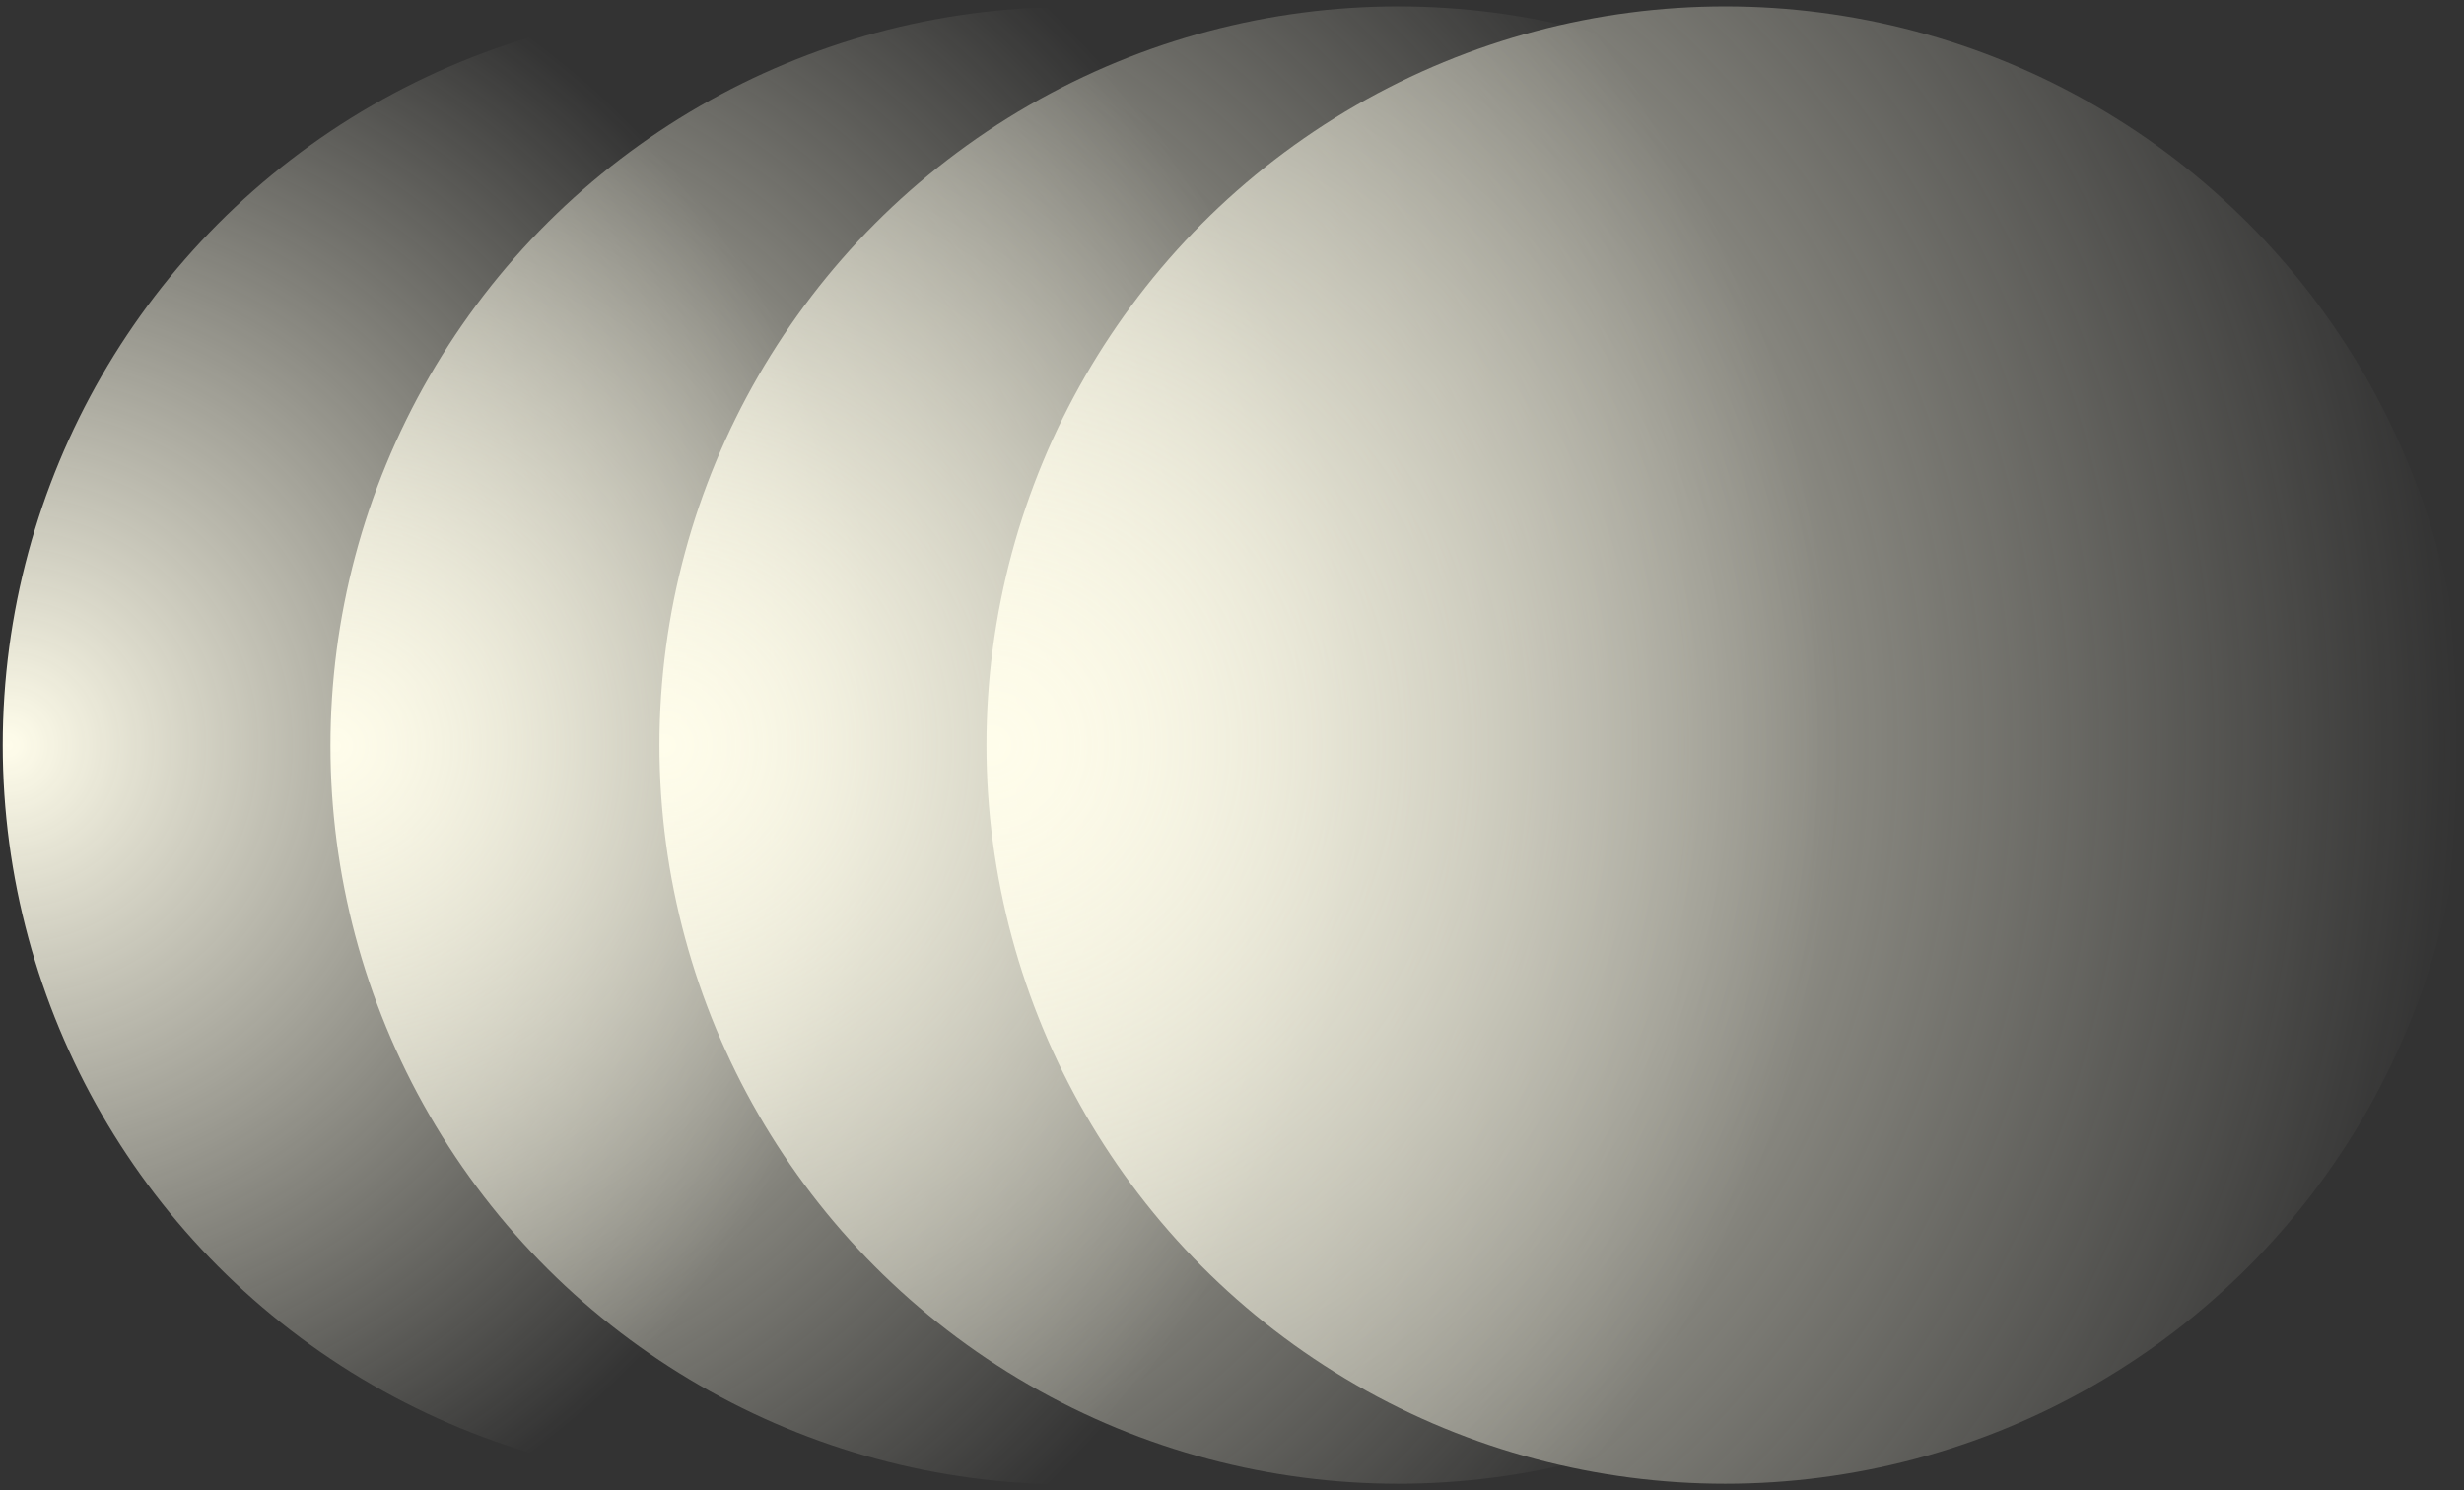
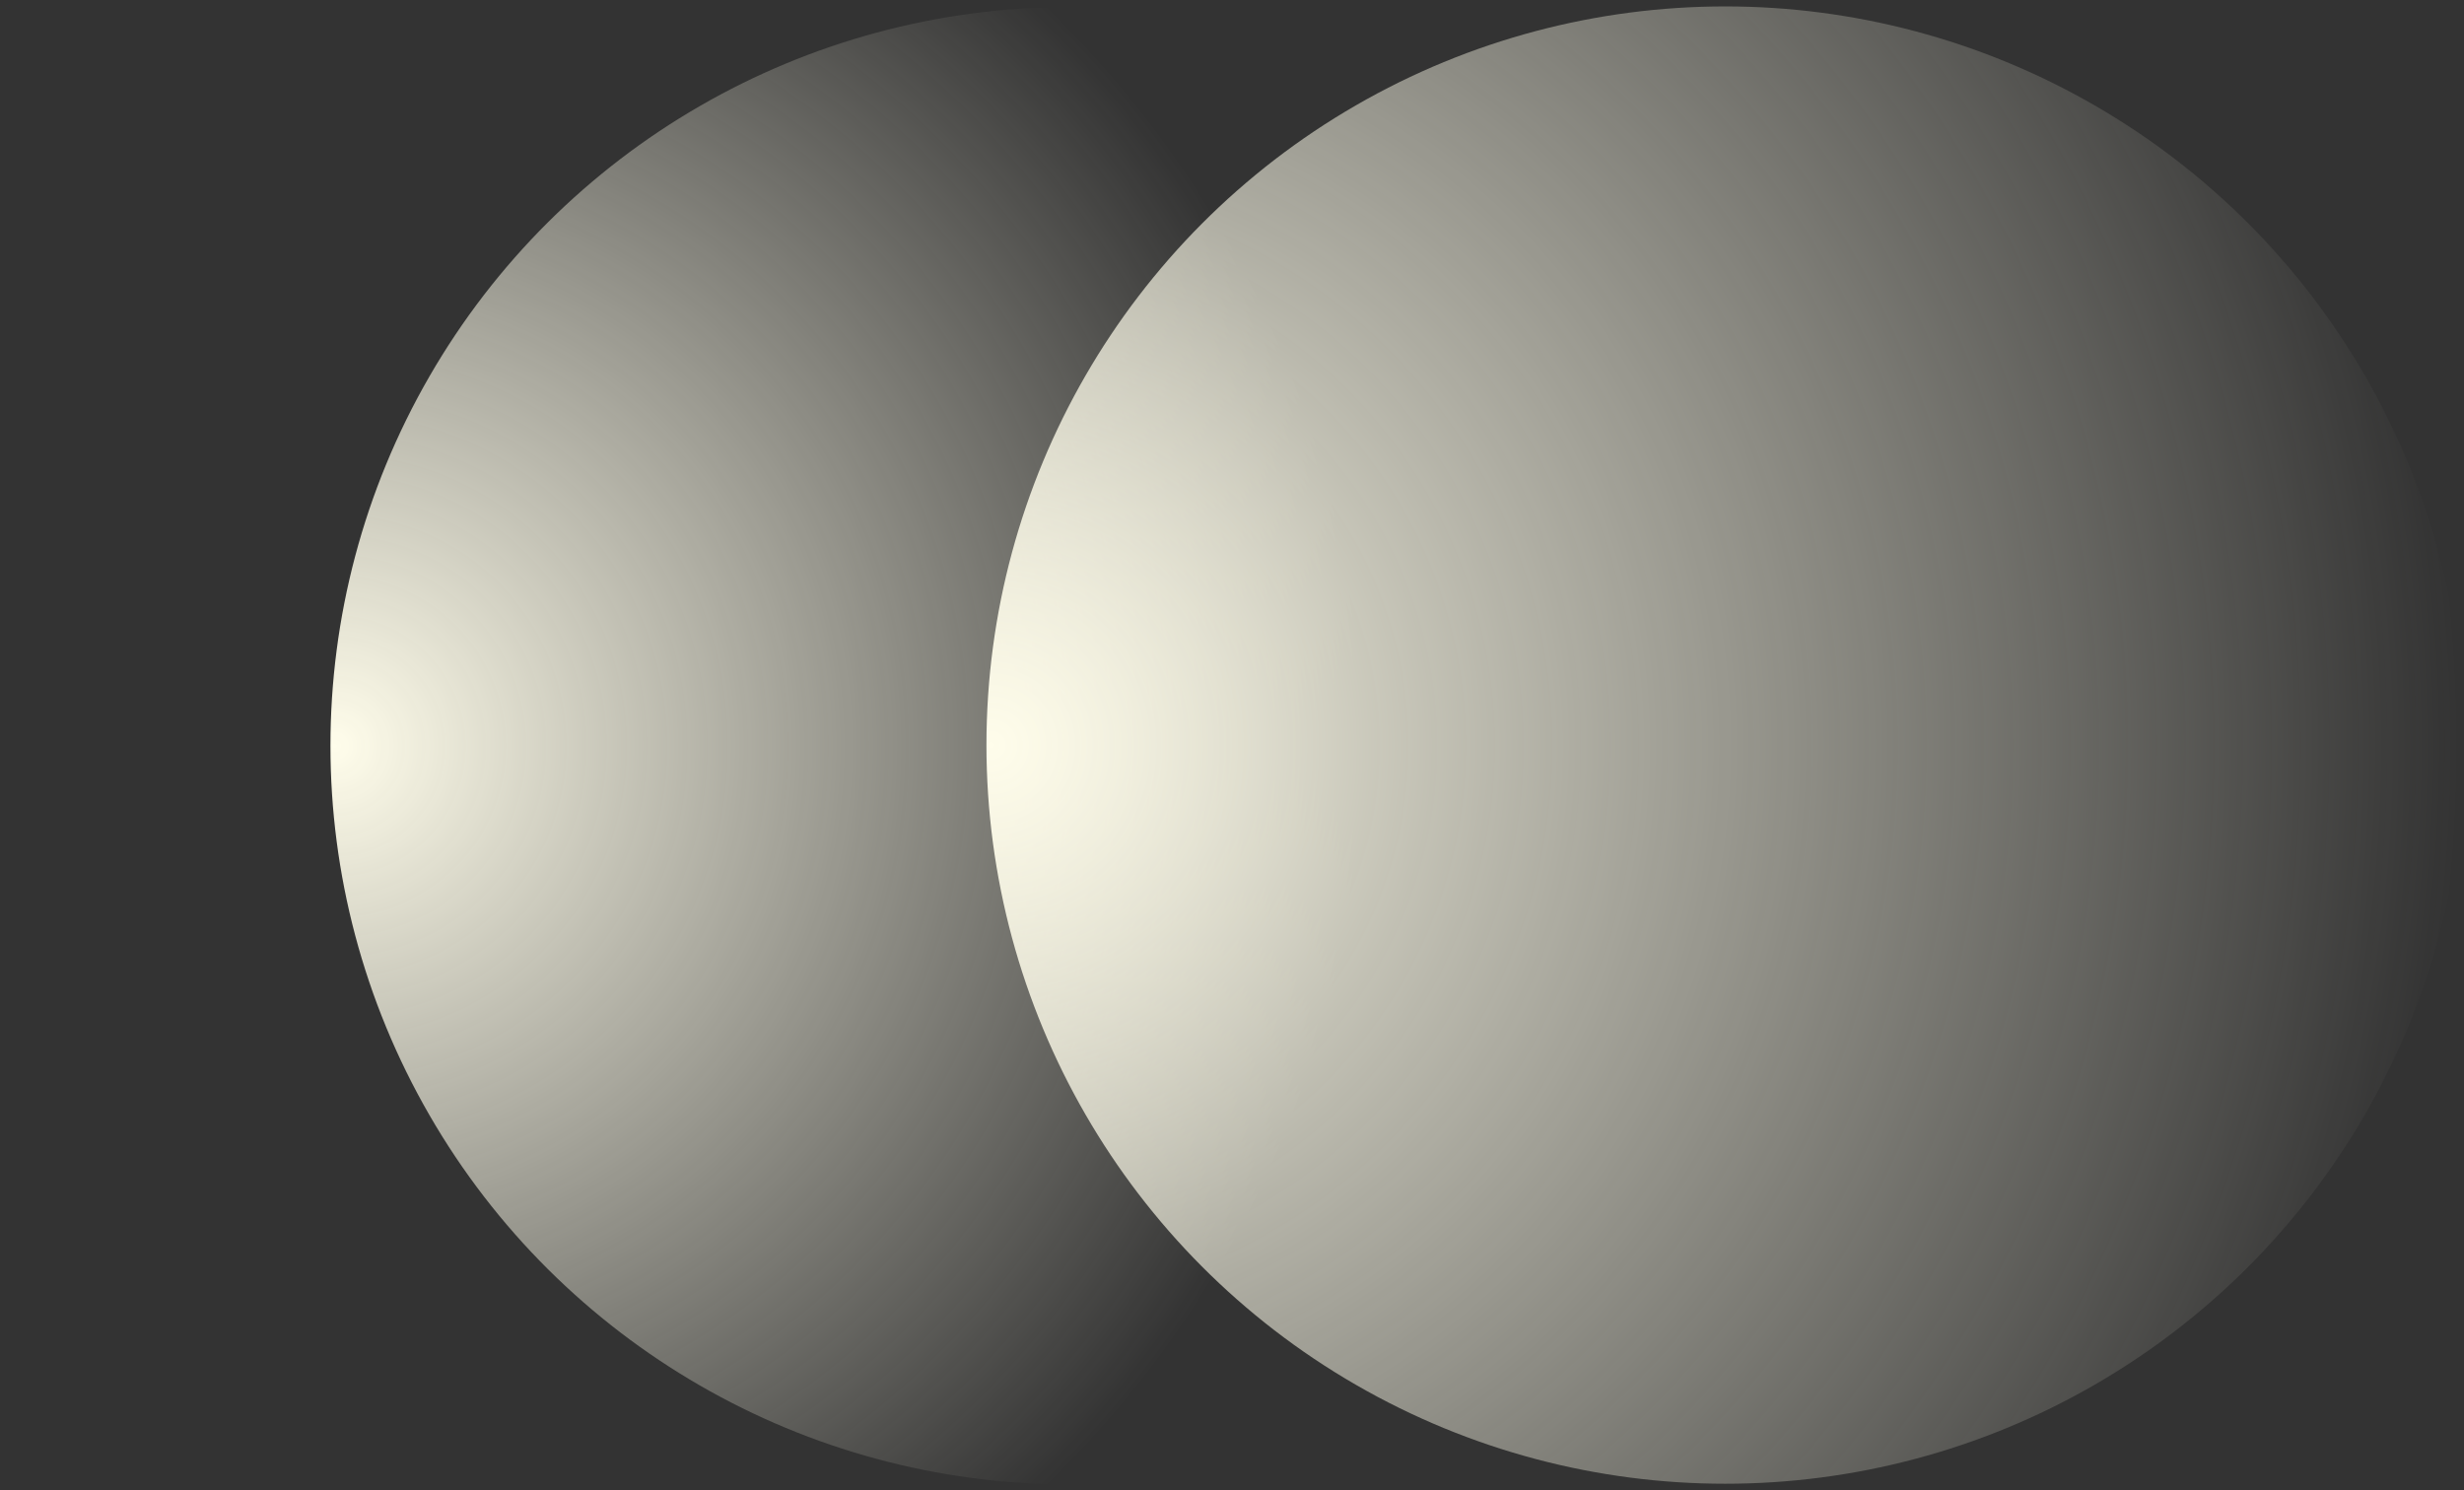
<svg xmlns="http://www.w3.org/2000/svg" width="162" height="98" viewBox="0 0 162 98" fill="none">
  <rect x="0" y="0" width="162" height="98" fill="#333333" stroke="none" />
-   <circle cx="48.752" cy="48.991" r="48.572" transform="rotate(180 48.752 48.991)" fill="url(#paint0_radial_83_38)" />
  <circle cx="48.572" cy="48.572" r="48.572" transform="matrix(4.37114e-08 -1 -1 -4.37114e-08 118.87 97.61)" fill="url(#paint1_radial_83_38)" />
-   <circle cx="91.928" cy="48.994" r="48.572" fill="url(#paint2_radial_83_38)" />
  <circle cx="113.428" cy="48.994" r="48.572" fill="url(#paint3_radial_83_38)" />
  <defs>
    <radialGradient id="paint0_radial_83_38" cx="0" cy="0" r="1" gradientUnits="userSpaceOnUse" gradientTransform="translate(97.325 48.971) rotate(-180) scale(97.191)">
      <stop stop-color="#FFFDEB" />
      <stop offset="0.6" stop-color="#FFFDEB" stop-opacity="0" />
    </radialGradient>
    <radialGradient id="paint1_radial_83_38" cx="0" cy="0" r="1" gradientUnits="userSpaceOnUse" gradientTransform="translate(48.552 97.191) rotate(-90) scale(97.191)">
      <stop stop-color="#FFFDEB" />
      <stop offset="0.7" stop-color="#FFFDEB" stop-opacity="0" />
    </radialGradient>
    <radialGradient id="paint2_radial_83_38" cx="0" cy="0" r="1" gradientUnits="userSpaceOnUse" gradientTransform="translate(43.315 49.015) scale(97.232)">
      <stop stop-color="#FFFDEB" />
      <stop offset="0.8" stop-color="#FFFDEB" stop-opacity="0" />
    </radialGradient>
    <radialGradient id="paint3_radial_83_38" cx="0" cy="0" r="1" gradientUnits="userSpaceOnUse" gradientTransform="translate(64.814 49.015) scale(97.232)">
      <stop stop-color="#FFFDEB" />
      <stop offset="1" stop-color="#FFFDEB" stop-opacity="0" />
    </radialGradient>
  </defs>
</svg>